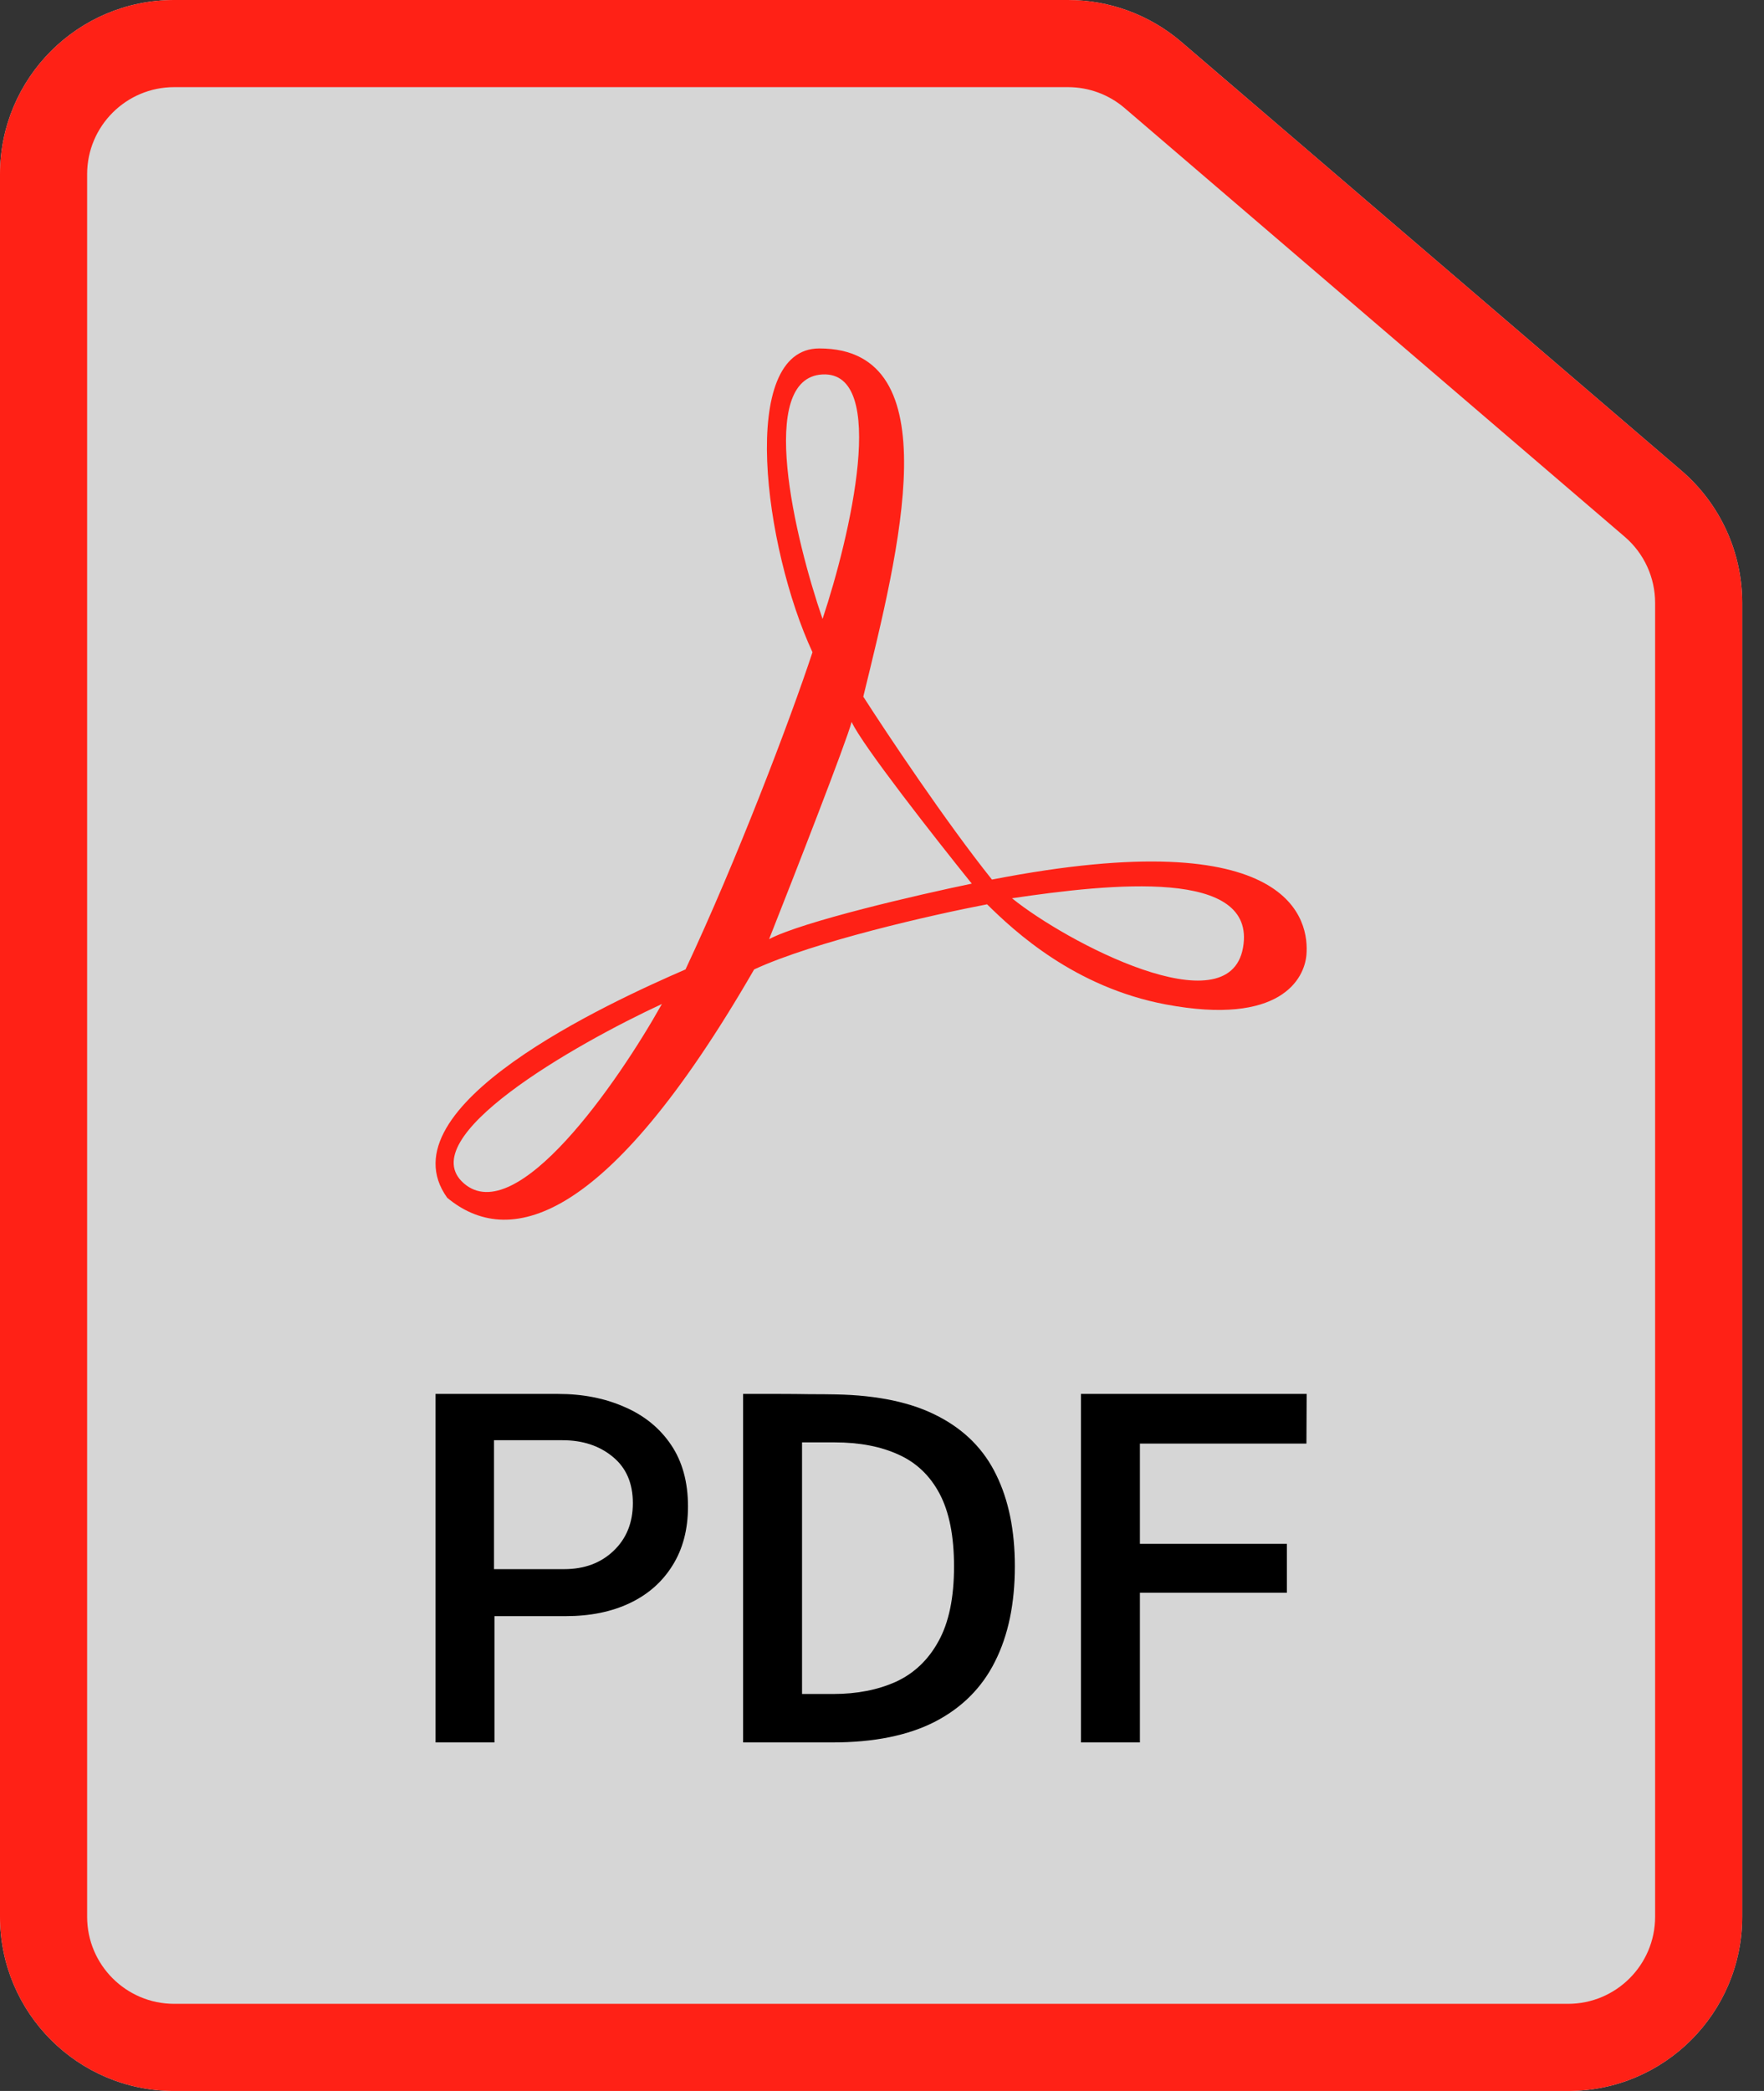
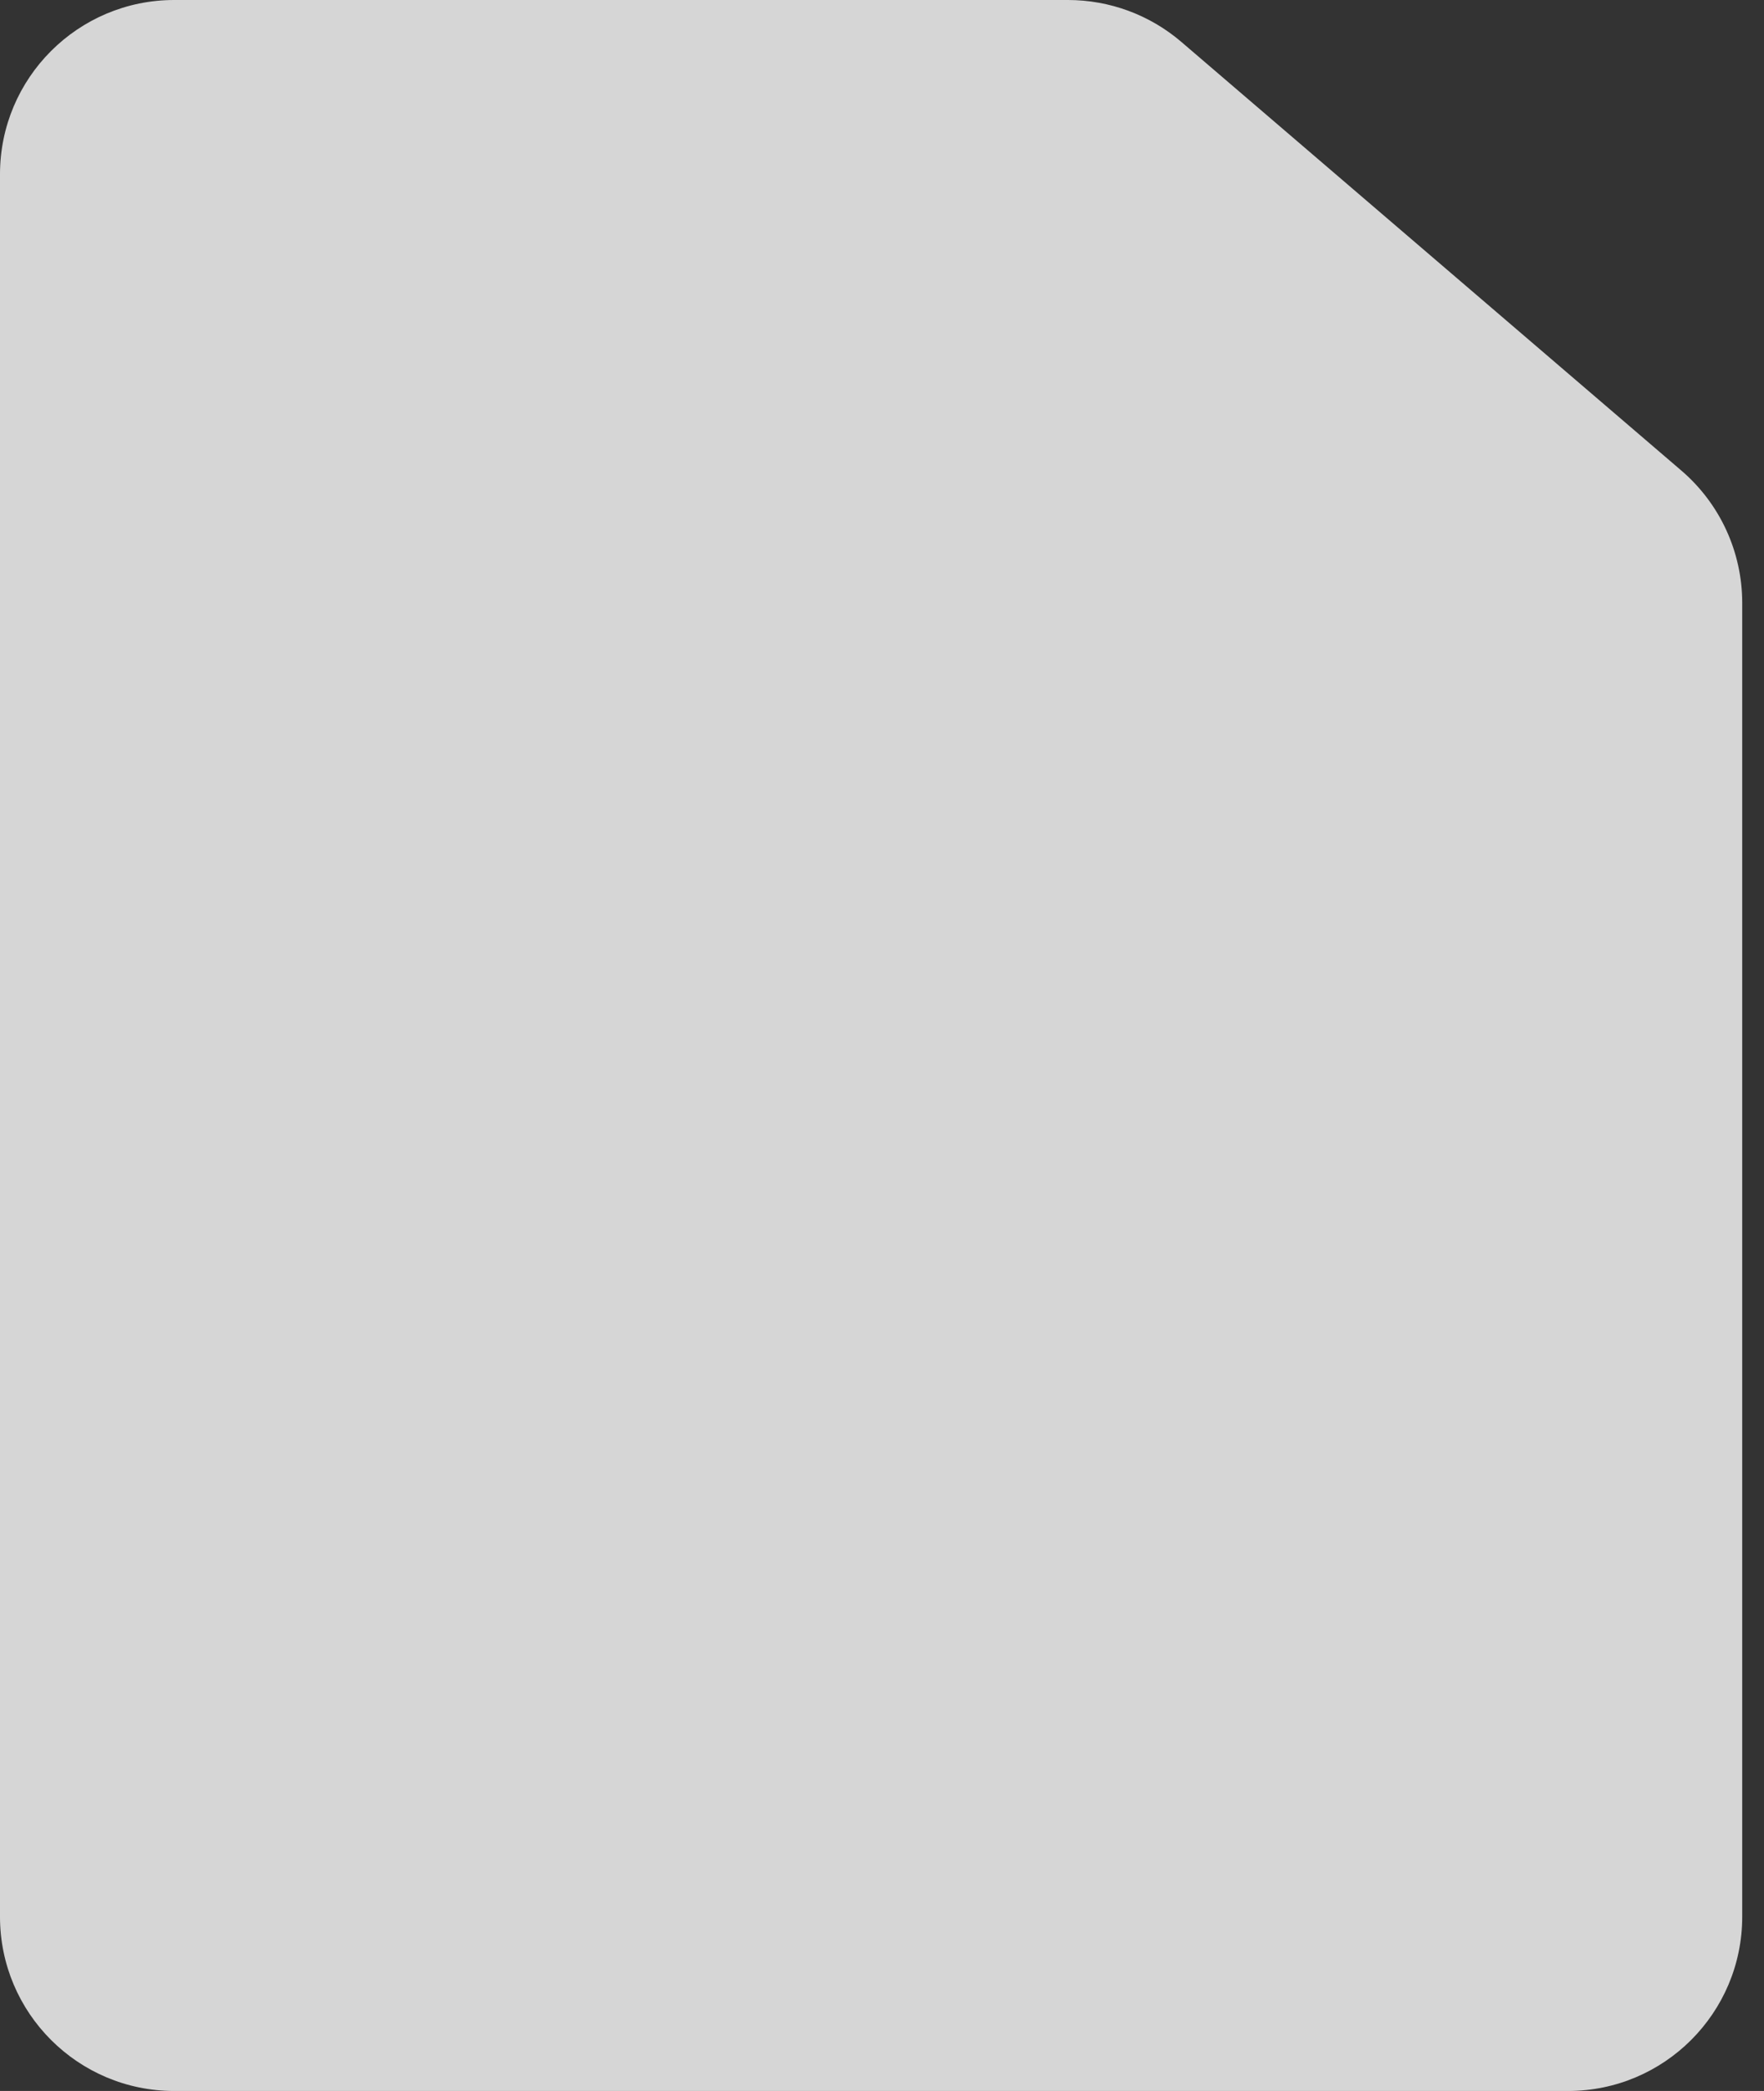
<svg xmlns="http://www.w3.org/2000/svg" width="54" height="64" viewBox="0 0 54 64" fill="none">
  <rect x="0" y="0" width="54" height="64" fill="#333333" stroke="none" />
  <path d="M0 5.333C0 2.388 2.388 0 5.333 0H32.694C33.967 0 35.198 0.455 36.165 1.284L51.471 14.404C52.653 15.417 53.333 16.896 53.333 18.453V58.667C53.333 61.612 50.946 64 48 64H5.333C2.388 64 0 61.612 0 58.667V5.333Z" fill="white" fill-opacity="0.8" />
-   <path fill-rule="evenodd" clip-rule="evenodd" d="M5.333 61.333H48C49.473 61.333 50.667 60.139 50.667 58.667V18.453C50.667 17.674 50.327 16.935 49.735 16.428L34.429 3.309C33.946 2.894 33.33 2.667 32.694 2.667H5.333C3.861 2.667 2.667 3.861 2.667 5.333V58.667C2.667 60.139 3.861 61.333 5.333 61.333ZM5.333 0C2.388 0 0 2.388 0 5.333V58.667C0 61.612 2.388 64 5.333 64H48C50.946 64 53.333 61.612 53.333 58.667V18.453C53.333 16.896 52.653 15.417 51.471 14.404L36.165 1.284C35.198 0.455 33.967 0 32.694 0H5.333Z" fill="#FF2116" />
-   <path d="M13.333 53.332V42.665H17.08C17.84 42.665 18.519 42.798 19.118 43.064C19.722 43.324 20.196 43.71 20.542 44.222C20.888 44.733 21.061 45.363 21.061 46.11C21.061 46.813 20.902 47.416 20.586 47.917C20.274 48.419 19.838 48.803 19.279 49.068C18.719 49.334 18.064 49.467 17.314 49.467H15.137V53.332H13.333ZM15.123 48.028H17.27C17.888 48.028 18.392 47.841 18.782 47.468C19.176 47.094 19.373 46.607 19.373 46.007C19.373 45.397 19.169 44.925 18.76 44.591C18.351 44.251 17.837 44.082 17.219 44.082H15.123V48.028Z" fill="black" />
-   <path d="M22.748 42.665C22.792 42.665 22.921 42.665 23.135 42.665C23.35 42.665 23.603 42.665 23.895 42.665C24.192 42.665 24.491 42.668 24.793 42.673C25.1 42.673 25.366 42.675 25.589 42.68C26.875 42.705 27.919 42.928 28.723 43.351C29.531 43.769 30.123 44.367 30.498 45.144C30.877 45.916 31.067 46.848 31.067 47.94C31.067 49.081 30.865 50.052 30.461 50.853C30.062 51.655 29.448 52.27 28.62 52.698C27.798 53.12 26.751 53.332 25.48 53.332H22.748V42.665ZM24.552 44.148V51.849H25.509C26.235 51.849 26.875 51.724 27.43 51.473C27.985 51.217 28.418 50.804 28.73 50.234C29.047 49.663 29.205 48.901 29.205 47.947C29.205 47.022 29.059 46.282 28.767 45.727C28.474 45.171 28.056 44.77 27.51 44.524C26.965 44.273 26.312 44.148 25.553 44.148H24.552Z" fill="black" />
-   <path d="M33.09 42.665H40L39.993 44.185H34.895V47.254H39.394V48.751H34.895V53.332H33.09V42.665Z" fill="black" />
-   <path d="M25.081 10.665C29.105 10.665 27.525 16.829 26.427 21.323C27.157 22.462 28.967 25.174 30.366 26.922C39.641 25.115 40.075 28.228 39.993 29.224C39.932 29.958 39.2 31.402 35.695 30.745C32.891 30.22 31.046 28.498 30.217 27.679C28.557 27.996 24.927 28.82 23.086 29.672C18.504 37.611 15.521 38.183 13.69 36.661C11.687 33.873 18.668 30.676 20.985 29.672C22.555 26.328 24.187 22.042 24.872 19.964C23.392 16.775 22.585 10.666 25.081 10.665ZM20.262 30.73C17.572 31.978 12.592 34.825 14.201 36.221C15.809 37.617 18.912 33.142 20.262 30.73ZM38.051 29.008C38.488 26.561 34 27.046 30.98 27.494C32.639 28.838 37.615 31.454 38.051 29.008ZM26.07 22.096C25.908 22.714 24.319 26.787 23.544 28.745C24.578 28.202 28.111 27.386 29.748 27.046C28.657 25.692 26.393 22.807 26.07 22.096ZM25.18 11.461C23.154 11.56 24.336 16.491 25.18 18.945C26.025 16.409 27.207 11.362 25.18 11.461Z" fill="#FF2116" />
</svg>